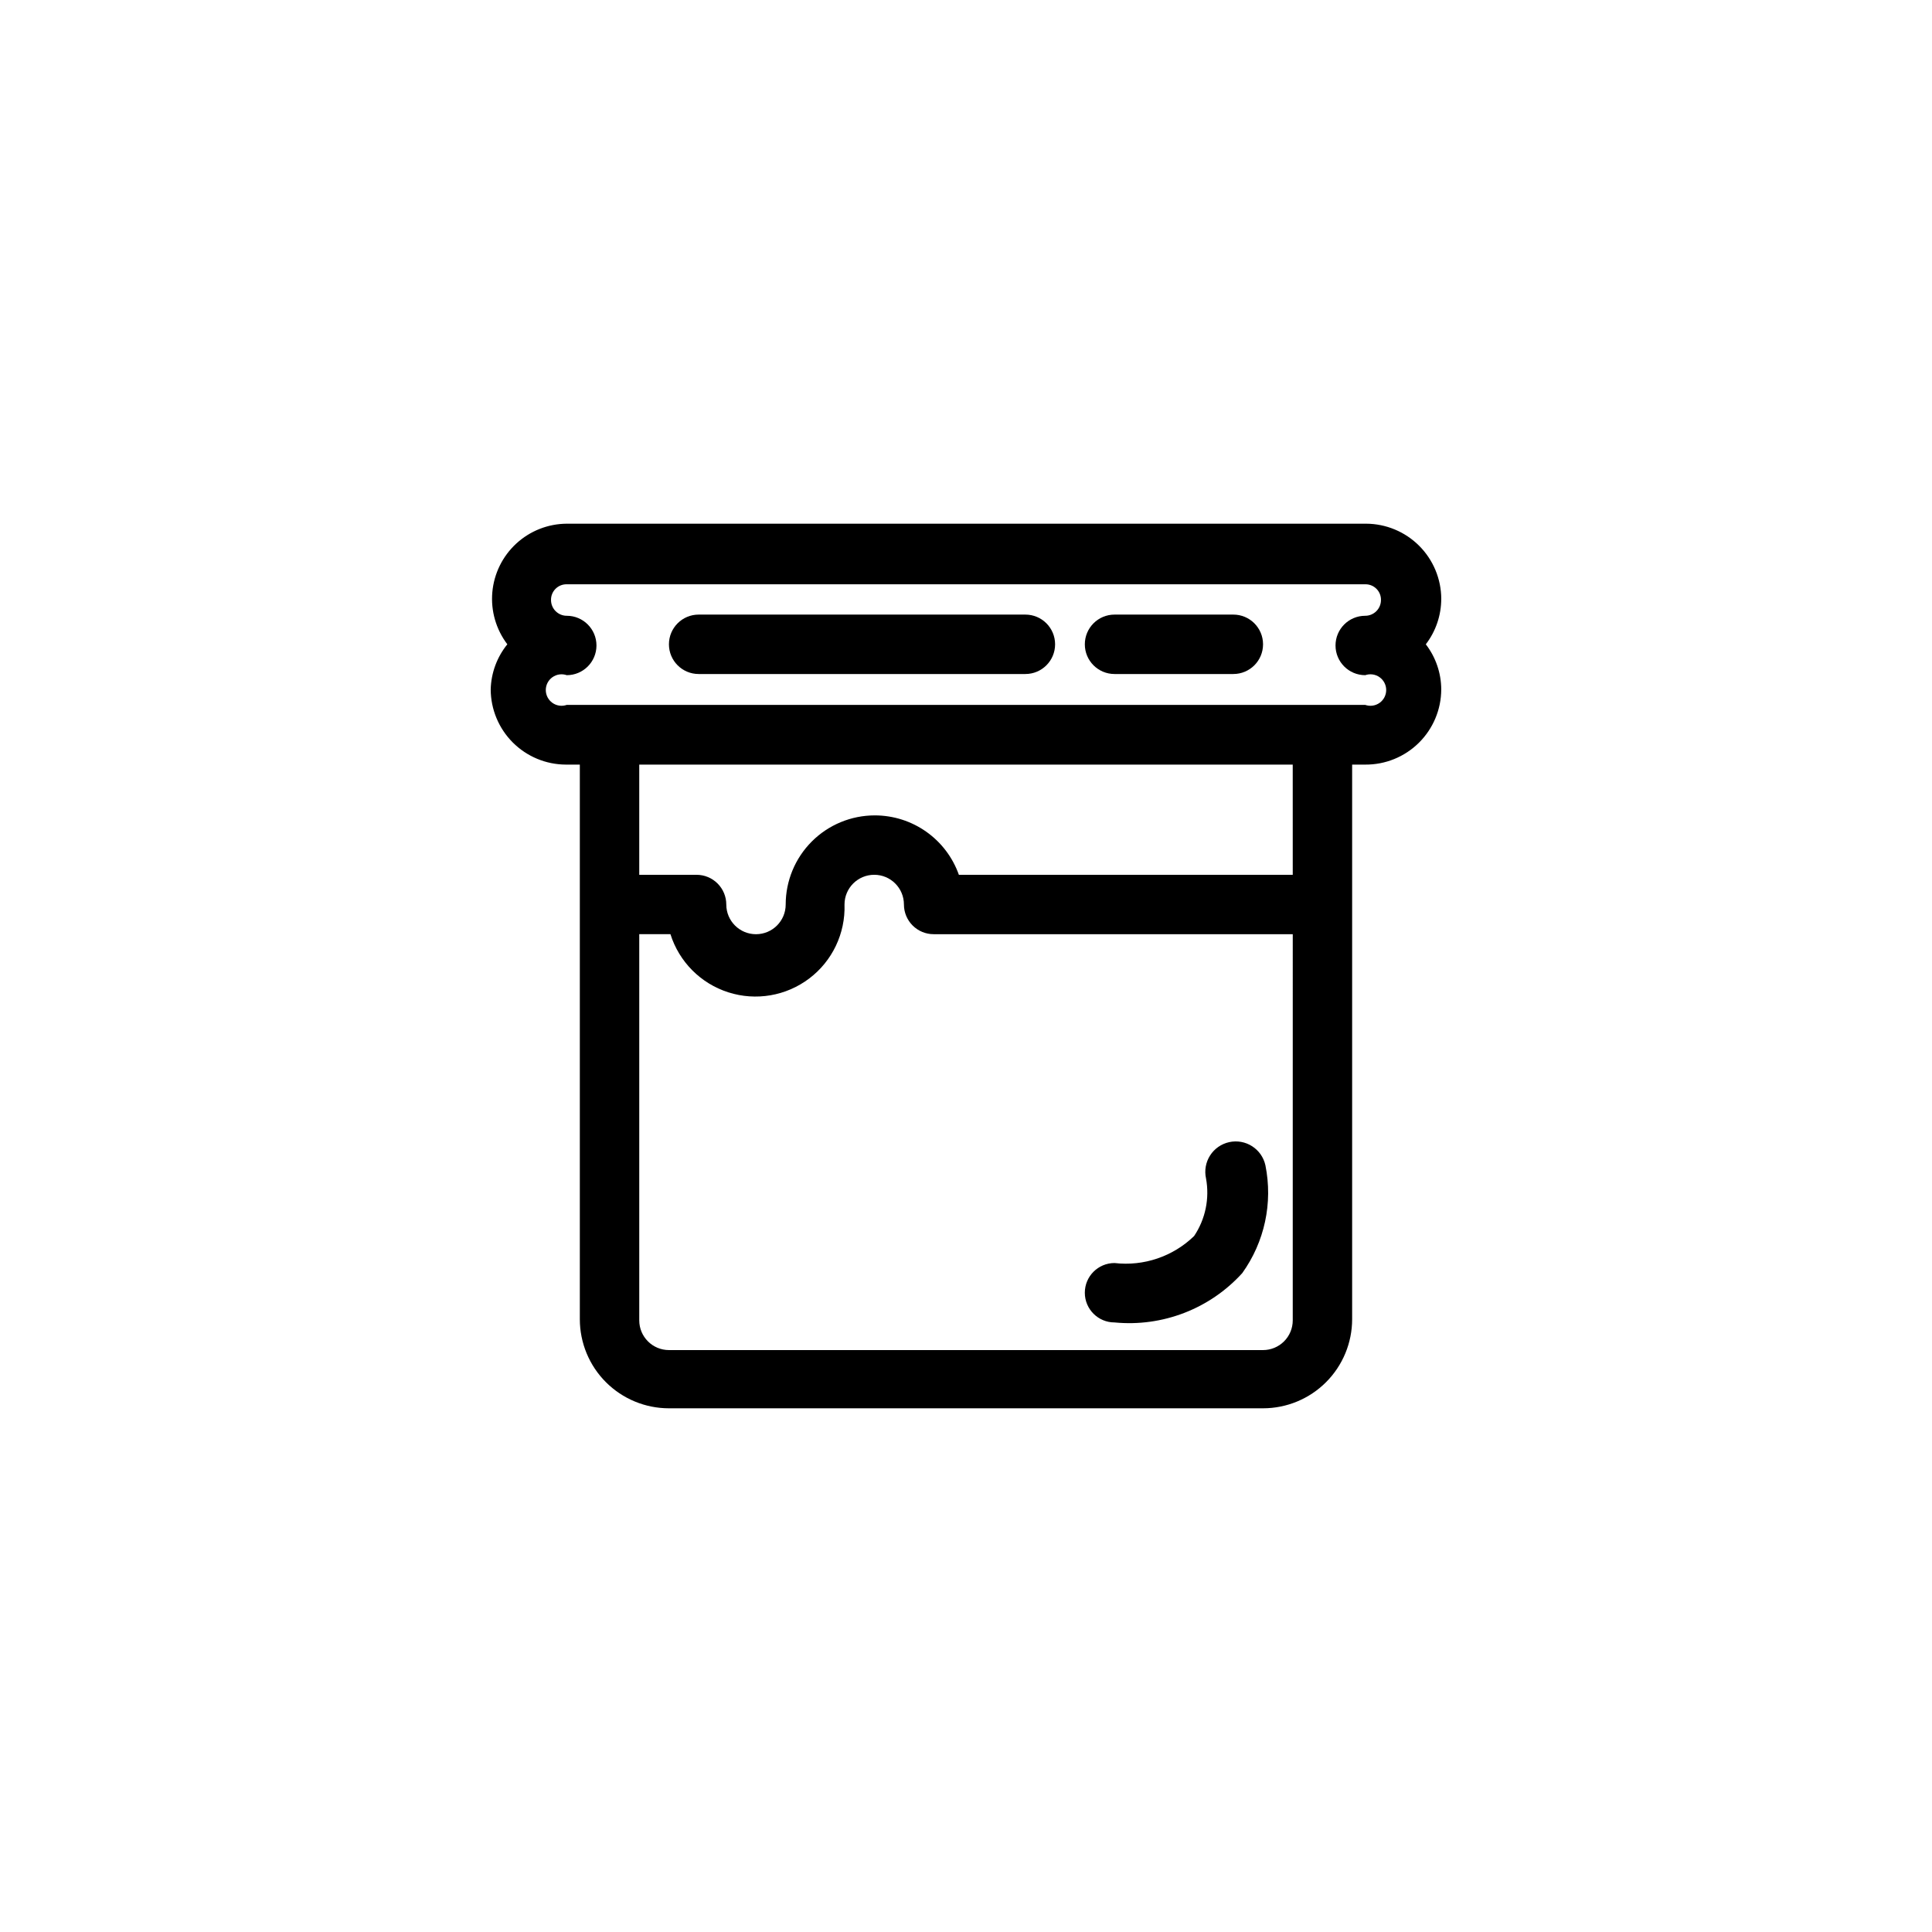
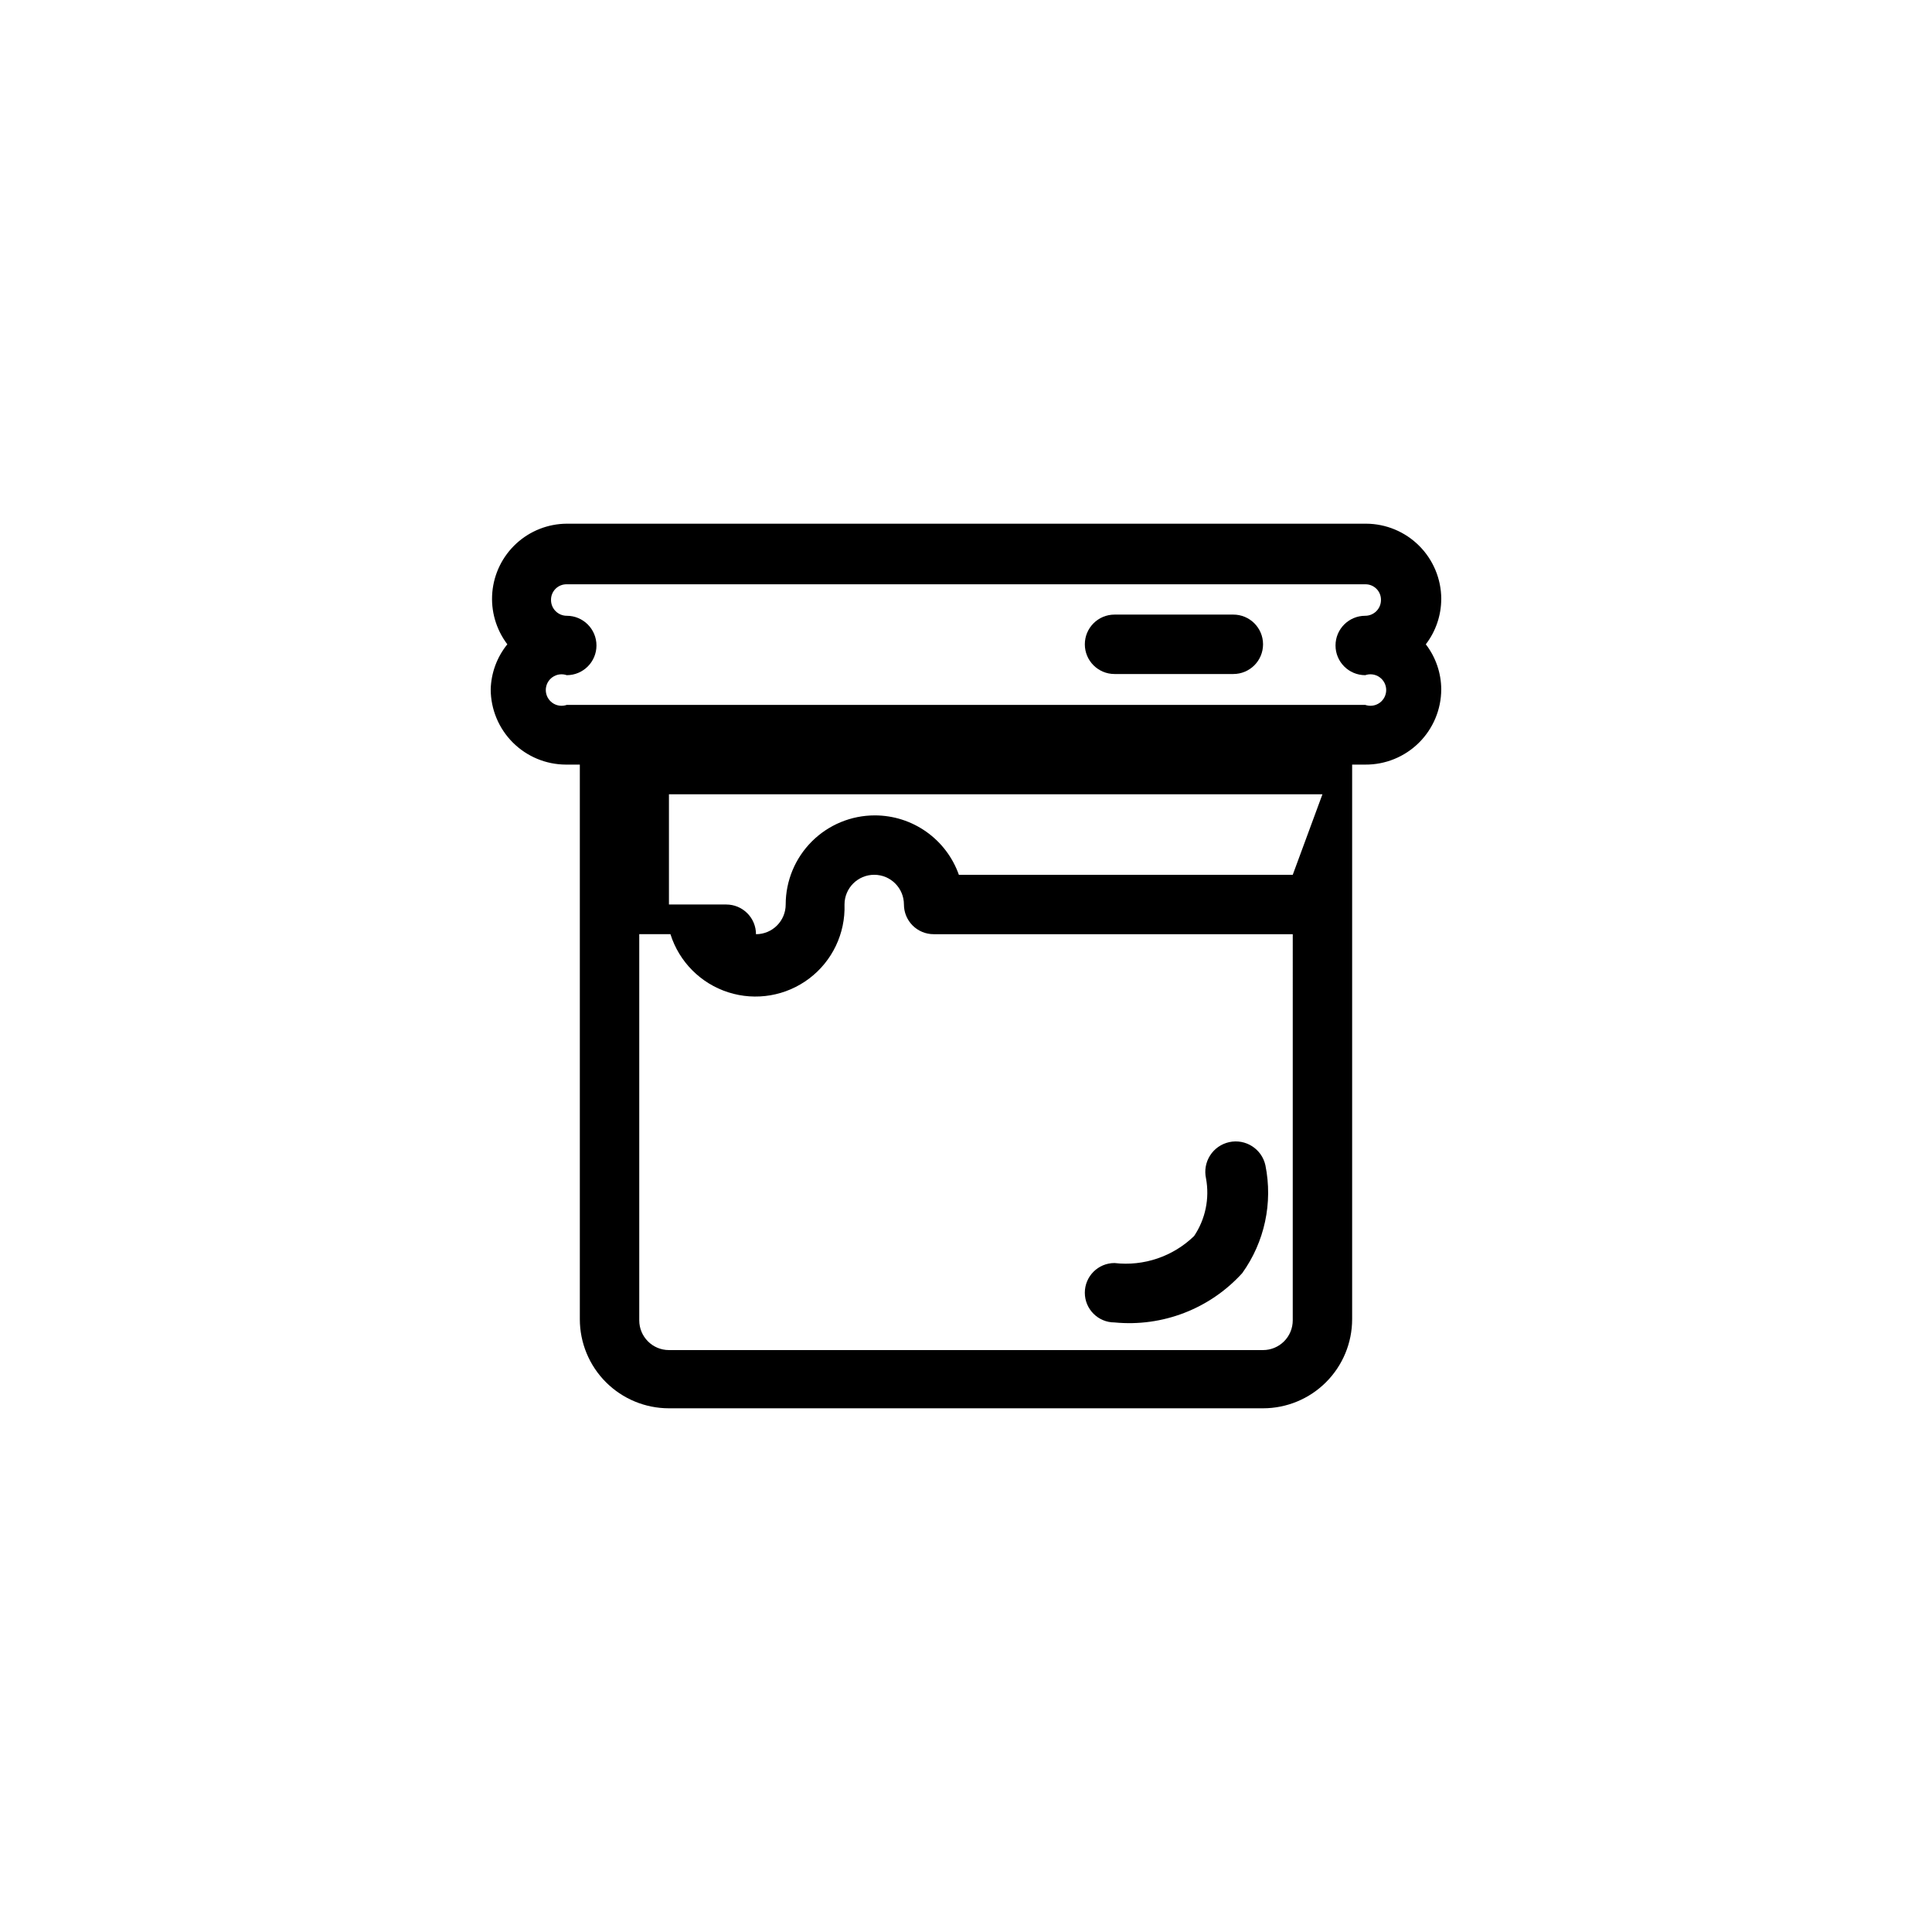
<svg xmlns="http://www.w3.org/2000/svg" fill="#000000" width="800px" height="800px" version="1.1" viewBox="144 144 512 512">
  <g>
    <path d="m470.85 322.62h-31.488c-4.348 0-7.871-3.523-7.871-7.871s3.523-7.875 7.871-7.875h31.488c4.348 0 7.871 3.527 7.871 7.875s-3.523 7.871-7.871 7.871z" />
-     <path d="m415.74 322.62h-86.594c-4.348 0-7.871-3.523-7.871-7.871s3.523-7.875 7.871-7.875h86.594c4.348 0 7.871 3.527 7.871 7.875s-3.523 7.871-7.871 7.871z" />
-     <path d="m525.95 302.7c-0.02-5.273-2.125-10.328-5.856-14.059s-8.785-5.836-14.059-5.856h-211.84c-4.957 0.027-9.727 1.906-13.371 5.262-3.648 3.356-5.91 7.953-6.352 12.891-0.438 4.938 0.98 9.859 3.977 13.809-2.75 3.391-4.301 7.598-4.406 11.965 0.02 5.273 2.125 10.328 5.856 14.059 3.731 3.731 8.785 5.836 14.059 5.856h3.703v146.97c0 6.262 2.484 12.27 6.914 16.699s10.438 6.918 16.699 6.918h157.44c6.262 0 12.27-2.488 16.699-6.918 4.43-4.43 6.918-10.438 6.918-16.699v-146.97h3.465-0.004c5.316 0.043 10.434-2.035 14.215-5.773 3.781-3.734 5.918-8.824 5.938-14.141-0.016-4.332-1.453-8.535-4.09-11.965 2.648-3.457 4.086-7.691 4.09-12.047zm-39.359 73.133h-88.48c-1.629-4.606-4.644-8.594-8.637-11.414-3.988-2.82-8.754-4.332-13.641-4.332-6.266 0-12.27 2.488-16.699 6.918-4.43 4.43-6.918 10.438-6.918 16.699 0 4.348-3.523 7.871-7.871 7.871s-7.871-3.523-7.871-7.871c0-2.086-0.832-4.09-2.309-5.566-1.477-1.477-3.477-2.305-5.566-2.305h-15.191v-29.207h173.18zm0 118.08v-0.004c0 2.09-0.828 4.09-2.305 5.566-1.477 1.477-3.481 2.309-5.566 2.309h-157.44c-4.348 0-7.871-3.527-7.871-7.875v-102.34h8.266c2.305 7.324 8.027 13.07 15.34 15.406 7.312 2.34 15.305 0.973 21.43-3.656 6.125-4.629 9.613-11.949 9.359-19.621 0-4.348 3.527-7.871 7.875-7.871 4.348 0 7.871 3.523 7.871 7.871 0 2.09 0.828 4.09 2.305 5.566 1.477 1.477 3.481 2.305 5.566 2.305h95.172zm19.207-170.98v-0.004c1.277-0.445 2.691-0.25 3.797 0.535 1.105 0.781 1.762 2.051 1.762 3.402 0 1.352-0.656 2.621-1.762 3.406-1.105 0.781-2.519 0.98-3.797 0.531h-211.6c-1.277 0.449-2.691 0.25-3.797-0.531-1.105-0.785-1.762-2.055-1.762-3.406 0-1.352 0.656-2.621 1.762-3.402 1.105-0.785 2.519-0.98 3.797-0.535 4.348 0 7.871-3.523 7.871-7.871s-3.523-7.871-7.871-7.871c-2.305 0-4.172-1.867-4.172-4.172-0.023-1.113 0.41-2.188 1.195-2.973 0.789-0.789 1.863-1.223 2.977-1.199h211.6c1.113-0.023 2.188 0.41 2.977 1.199 0.785 0.785 1.219 1.859 1.195 2.973 0 2.305-1.867 4.172-4.172 4.172-4.348 0-7.871 3.523-7.871 7.871s3.523 7.871 7.871 7.871z" />
+     <path d="m525.95 302.7c-0.02-5.273-2.125-10.328-5.856-14.059s-8.785-5.836-14.059-5.856h-211.84c-4.957 0.027-9.727 1.906-13.371 5.262-3.648 3.356-5.91 7.953-6.352 12.891-0.438 4.938 0.98 9.859 3.977 13.809-2.75 3.391-4.301 7.598-4.406 11.965 0.02 5.273 2.125 10.328 5.856 14.059 3.731 3.731 8.785 5.836 14.059 5.856h3.703v146.97c0 6.262 2.484 12.27 6.914 16.699s10.438 6.918 16.699 6.918h157.44c6.262 0 12.27-2.488 16.699-6.918 4.43-4.43 6.918-10.438 6.918-16.699v-146.97h3.465-0.004c5.316 0.043 10.434-2.035 14.215-5.773 3.781-3.734 5.918-8.824 5.938-14.141-0.016-4.332-1.453-8.535-4.09-11.965 2.648-3.457 4.086-7.691 4.09-12.047zm-39.359 73.133h-88.48c-1.629-4.606-4.644-8.594-8.637-11.414-3.988-2.82-8.754-4.332-13.641-4.332-6.266 0-12.27 2.488-16.699 6.918-4.43 4.43-6.918 10.438-6.918 16.699 0 4.348-3.523 7.871-7.871 7.871c0-2.086-0.832-4.09-2.309-5.566-1.477-1.477-3.477-2.305-5.566-2.305h-15.191v-29.207h173.18zm0 118.08v-0.004c0 2.09-0.828 4.09-2.305 5.566-1.477 1.477-3.481 2.309-5.566 2.309h-157.44c-4.348 0-7.871-3.527-7.871-7.875v-102.34h8.266c2.305 7.324 8.027 13.07 15.34 15.406 7.312 2.34 15.305 0.973 21.43-3.656 6.125-4.629 9.613-11.949 9.359-19.621 0-4.348 3.527-7.871 7.875-7.871 4.348 0 7.871 3.523 7.871 7.871 0 2.09 0.828 4.09 2.305 5.566 1.477 1.477 3.481 2.305 5.566 2.305h95.172zm19.207-170.98v-0.004c1.277-0.445 2.691-0.25 3.797 0.535 1.105 0.781 1.762 2.051 1.762 3.402 0 1.352-0.656 2.621-1.762 3.406-1.105 0.781-2.519 0.98-3.797 0.531h-211.6c-1.277 0.449-2.691 0.25-3.797-0.531-1.105-0.785-1.762-2.055-1.762-3.406 0-1.352 0.656-2.621 1.762-3.402 1.105-0.785 2.519-0.98 3.797-0.535 4.348 0 7.871-3.523 7.871-7.871s-3.523-7.871-7.871-7.871c-2.305 0-4.172-1.867-4.172-4.172-0.023-1.113 0.41-2.188 1.195-2.973 0.789-0.789 1.863-1.223 2.977-1.199h211.6c1.113-0.023 2.188 0.41 2.977 1.199 0.785 0.785 1.219 1.859 1.195 2.973 0 2.305-1.867 4.172-4.172 4.172-4.348 0-7.871 3.523-7.871 7.871s3.523 7.871 7.871 7.871z" />
    <path d="m439.36 494.46c-4.348 0-7.871-3.523-7.871-7.871s3.523-7.871 7.871-7.871c7.75 0.902 15.496-1.727 21.098-7.164 3-4.484 4.129-9.965 3.148-15.27-0.461-2.09-0.07-4.273 1.078-6.074 1.152-1.801 2.973-3.07 5.062-3.531 4.348-0.957 8.645 1.793 9.602 6.141 2.012 9.965-0.215 20.316-6.141 28.574-8.586 9.457-21.137 14.301-33.848 13.066z" />
  </g>
</svg>